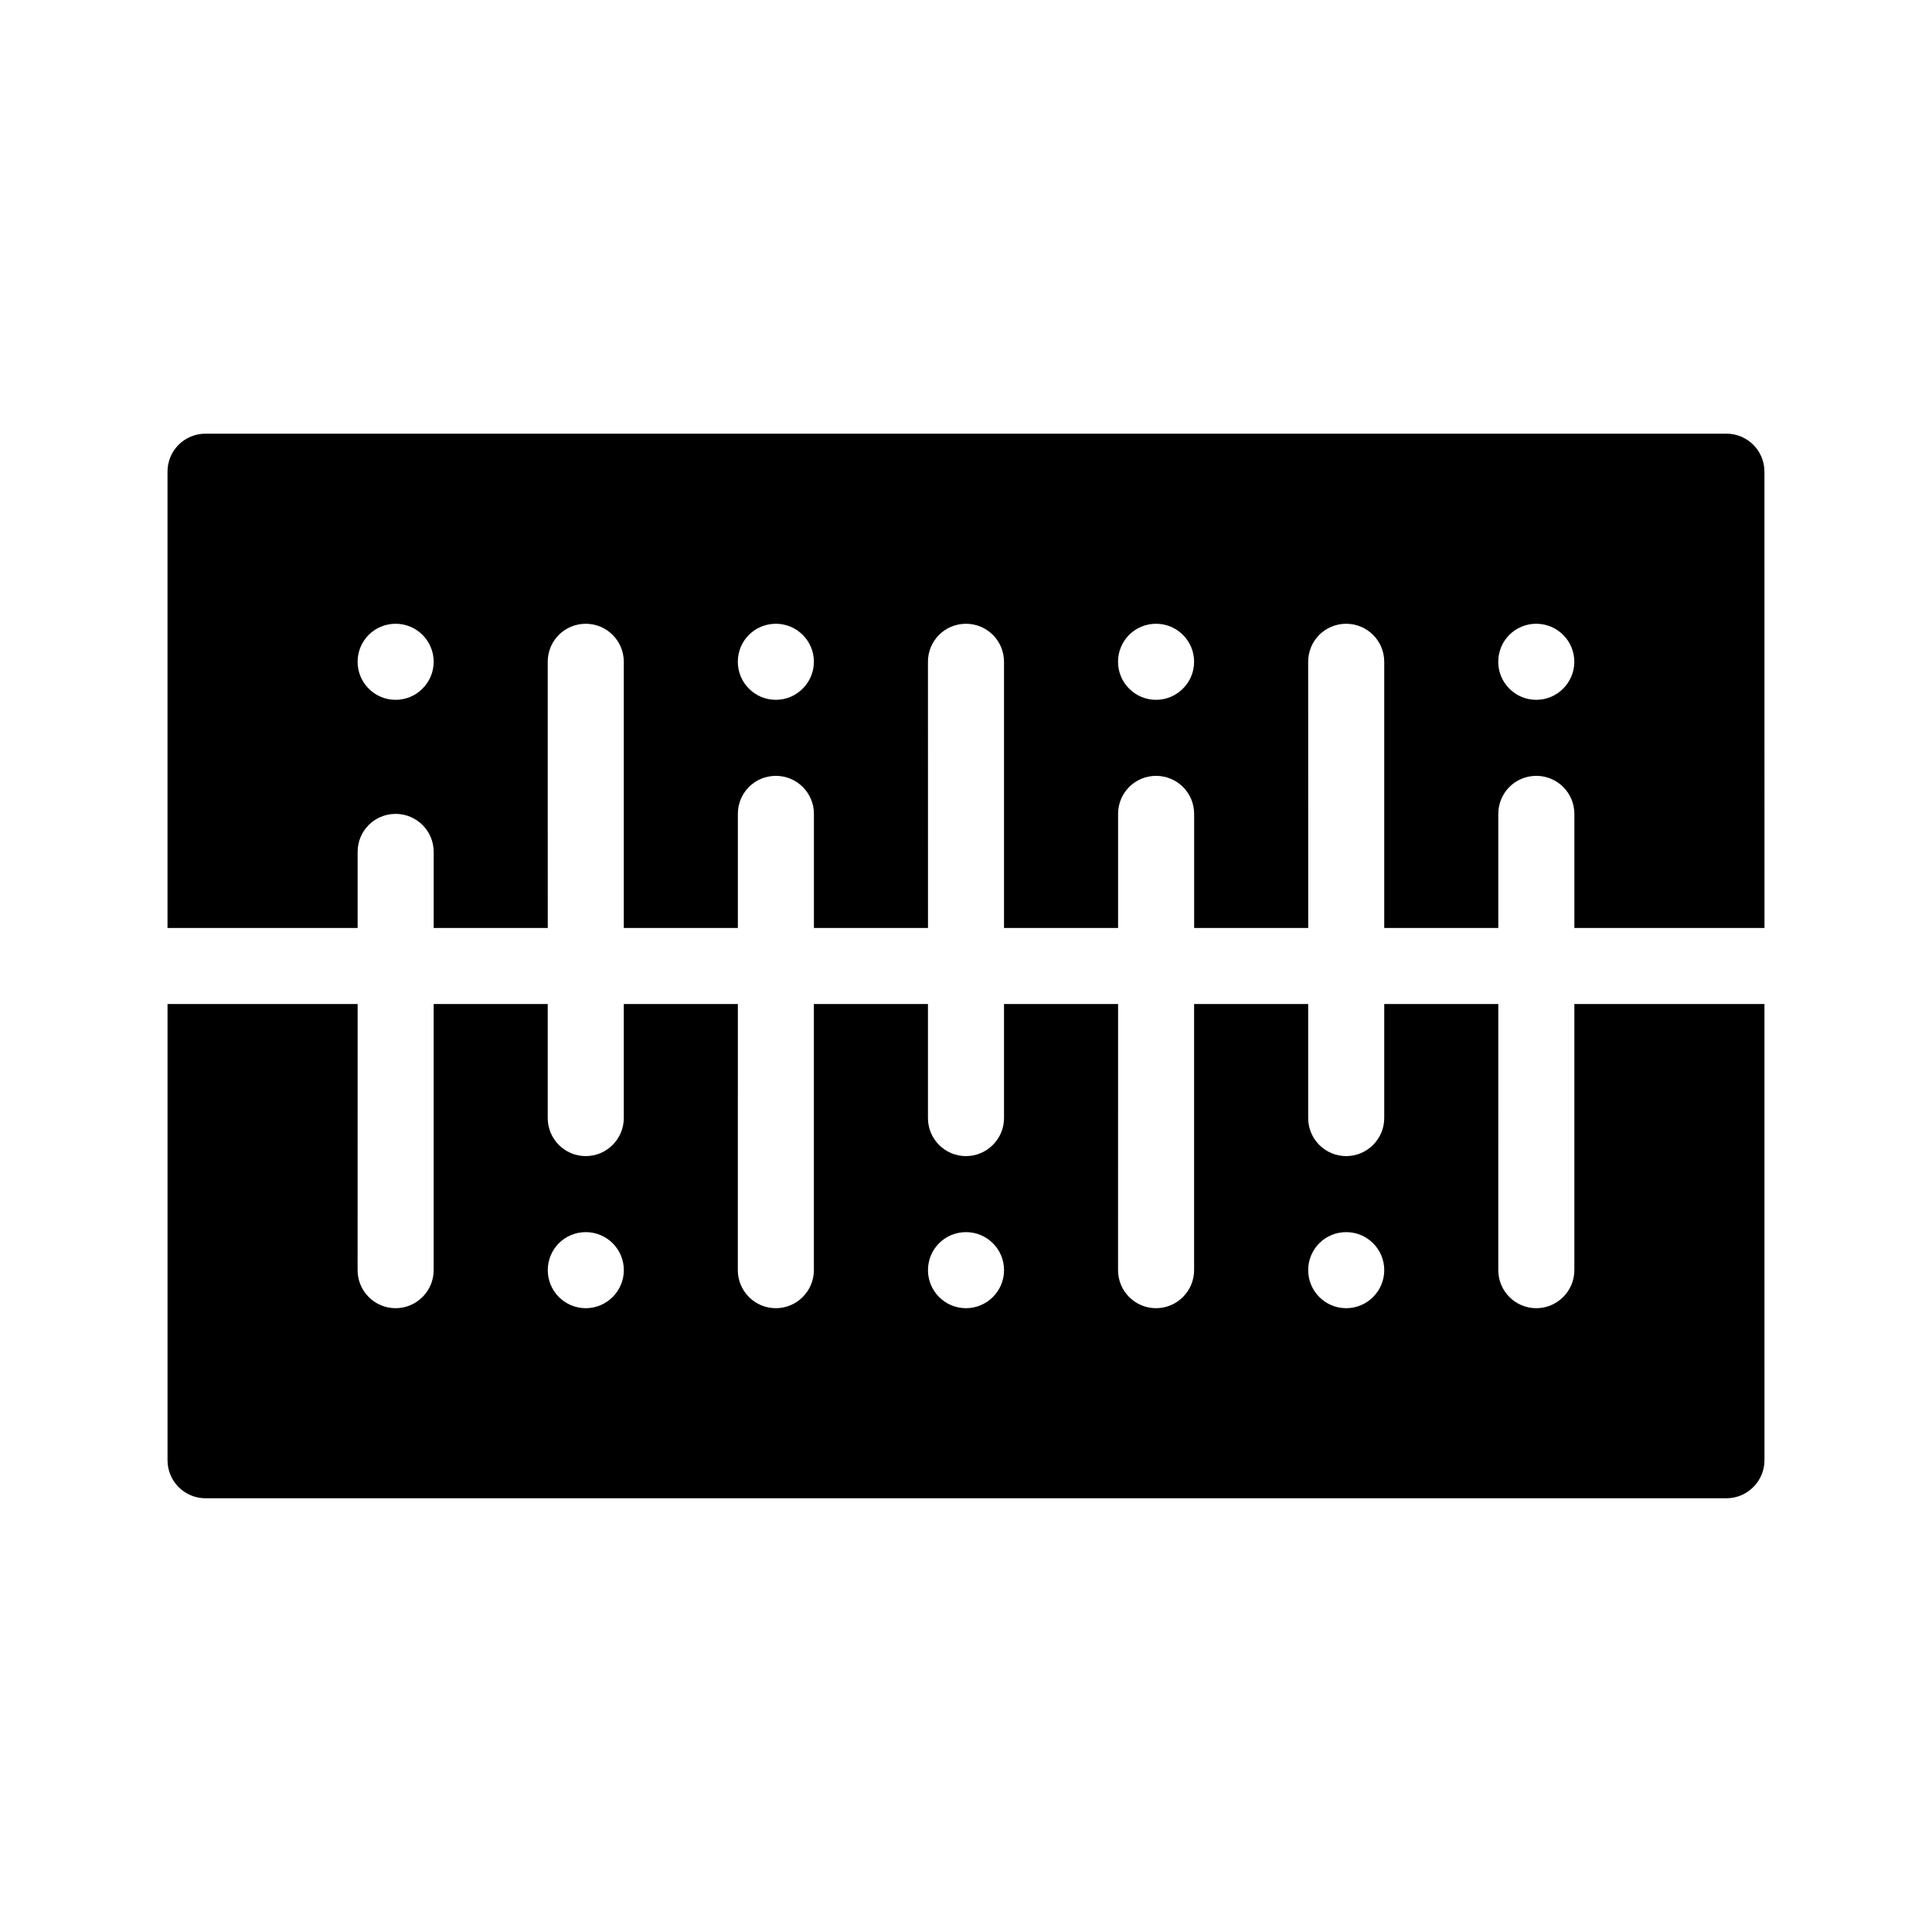
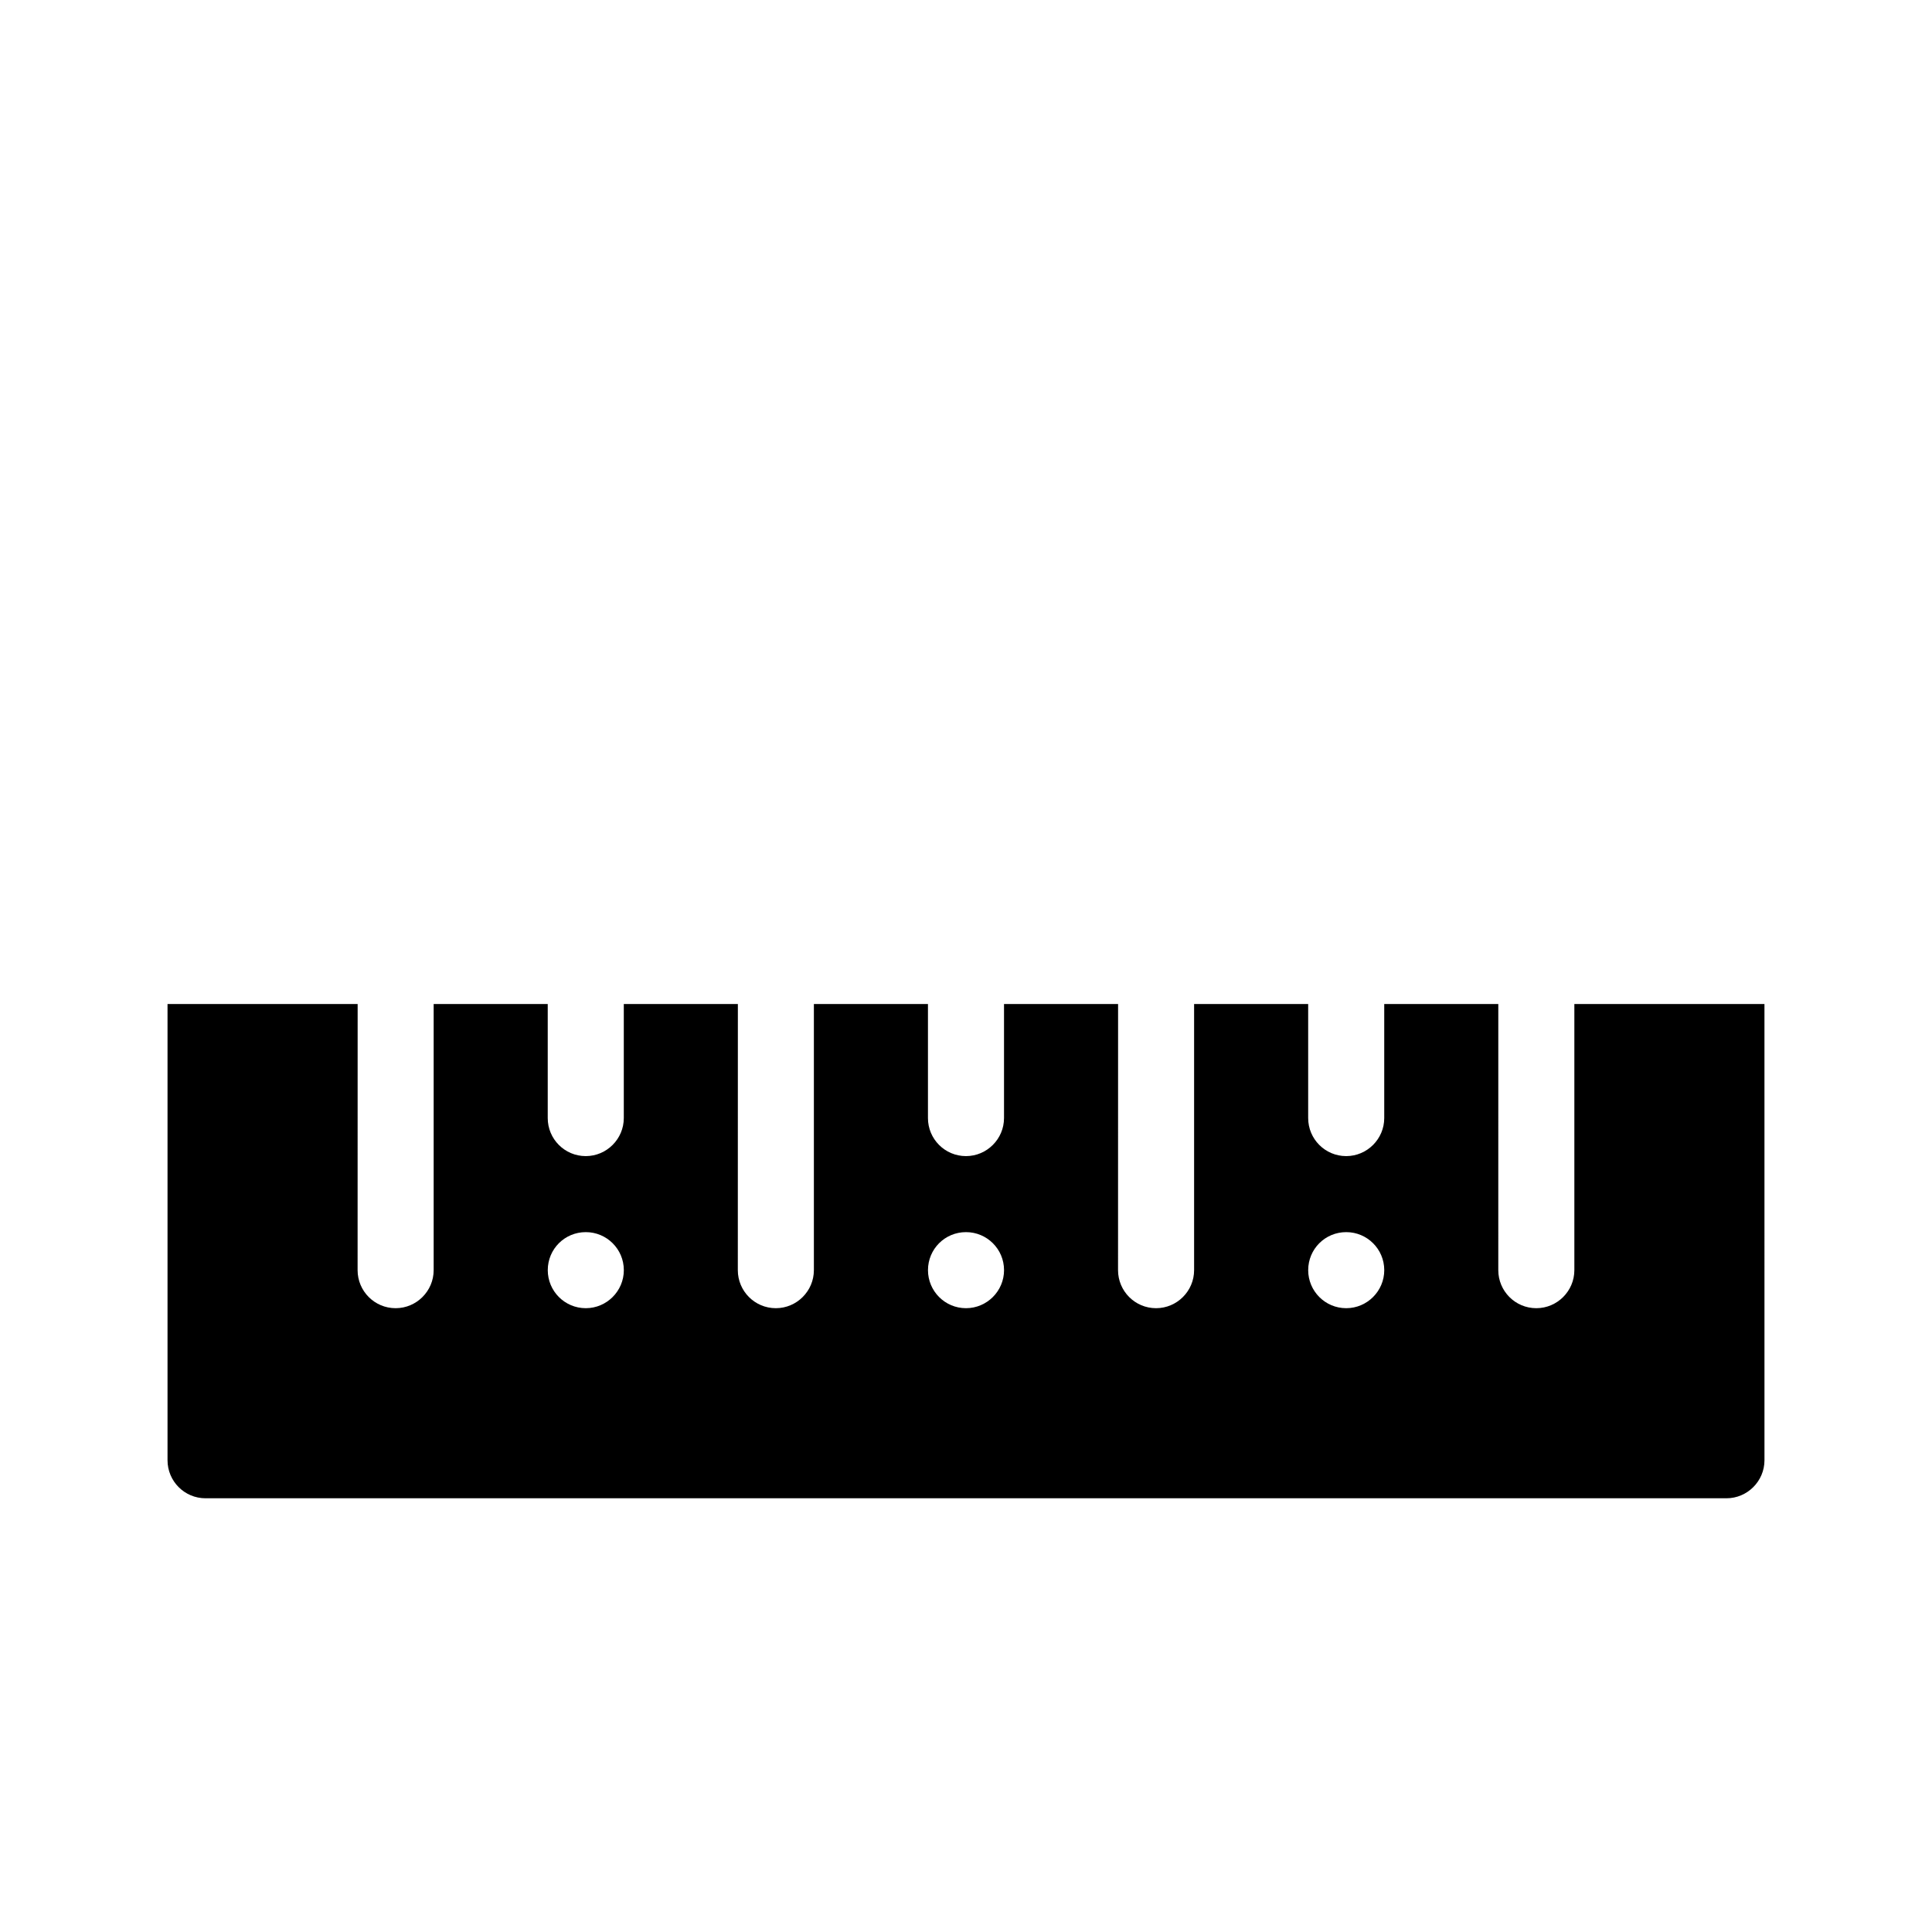
<svg xmlns="http://www.w3.org/2000/svg" fill="#000000" width="800px" height="800px" version="1.1" viewBox="144 144 512 512">
  <g>
    <path d="m561.22 410.07v70.535c0 5.543-4.535 10.078-10.078 10.078-5.594 0-10.078-4.535-10.078-10.078l0.004-70.535h-30.23v30.23c0 5.543-4.535 10.078-10.078 10.078-5.594 0-10.078-4.535-10.078-10.078v-30.23h-30.23v70.535c0 5.543-4.535 10.078-10.078 10.078-5.594 0-10.078-4.535-10.078-10.078l0.012-70.535h-30.23v30.23c0 5.543-4.535 10.078-10.078 10.078-5.594 0-10.078-4.535-10.078-10.078v-30.23h-30.23v70.535c0 5.543-4.535 10.078-10.078 10.078-5.594 0-10.078-4.535-10.078-10.078l0.012-70.535h-30.23v30.23c0 5.543-4.535 10.078-10.078 10.078-5.594 0-10.078-4.535-10.078-10.078v-30.23h-30.23v70.535c0 5.543-4.535 10.078-10.078 10.078-5.594 0-10.078-4.535-10.078-10.078l0.012-70.535h-50.383v120.91c0 5.543 4.484 10.078 10.078 10.078h403.05c5.543 0 10.078-4.535 10.078-10.078l-0.004-120.91zm-60.457 60.457c5.543 0 10.078 4.484 10.078 10.078 0 5.543-4.535 10.078-10.078 10.078-5.594 0-10.078-4.535-10.078-10.078 0-5.594 4.484-10.078 10.078-10.078zm-100.76 0c5.543 0 10.078 4.484 10.078 10.078 0 5.543-4.535 10.078-10.078 10.078-5.594 0-10.078-4.535-10.078-10.078 0-5.594 4.484-10.078 10.078-10.078zm-100.76 0c5.543 0 10.078 4.484 10.078 10.078 0 5.543-4.535 10.078-10.078 10.078-5.594 0-10.078-4.535-10.078-10.078 0-5.594 4.484-10.078 10.078-10.078z" />
-     <path d="m601.52 258.93h-403.05c-5.594 0-10.078 4.484-10.078 10.078v120.91h50.383v-20.152c0-5.594 4.484-10.078 10.078-10.078 5.543 0 10.078 4.484 10.078 10.078v20.152h30.23l-0.008-70.535c0-5.594 4.484-10.078 10.078-10.078 5.543 0 10.078 4.484 10.078 10.078v70.535h30.23v-30.23c0-5.594 4.484-10.078 10.078-10.078 5.543 0 10.078 4.484 10.078 10.078v30.23h30.23l-0.012-70.535c0-5.594 4.484-10.078 10.078-10.078 5.543 0 10.078 4.484 10.078 10.078v70.535h30.23v-30.23c0-5.594 4.484-10.078 10.078-10.078 5.543 0 10.078 4.484 10.078 10.078v30.23h30.23l-0.012-70.535c0-5.594 4.484-10.078 10.078-10.078 5.543 0 10.078 4.484 10.078 10.078v70.535h30.23v-30.23c0-5.594 4.484-10.078 10.078-10.078 5.543 0 10.078 4.484 10.078 10.078v30.23h50.383l-0.012-120.92c0-5.594-4.535-10.074-10.074-10.074zm-352.67 70.531c-5.594 0-10.078-4.535-10.078-10.078 0-5.594 4.484-10.078 10.078-10.078 5.543 0 10.078 4.484 10.078 10.078 0 5.543-4.535 10.078-10.078 10.078zm100.76 0c-5.594 0-10.078-4.535-10.078-10.078 0-5.594 4.484-10.078 10.078-10.078 5.543 0 10.078 4.484 10.078 10.078 0 5.543-4.535 10.078-10.078 10.078zm100.76 0c-5.594 0-10.078-4.535-10.078-10.078 0-5.594 4.484-10.078 10.078-10.078 5.543 0 10.078 4.484 10.078 10.078 0 5.543-4.535 10.078-10.078 10.078zm100.76 0c-5.594 0-10.078-4.535-10.078-10.078 0-5.594 4.484-10.078 10.078-10.078 5.543 0 10.078 4.484 10.078 10.078 0 5.543-4.535 10.078-10.078 10.078z" />
  </g>
</svg>